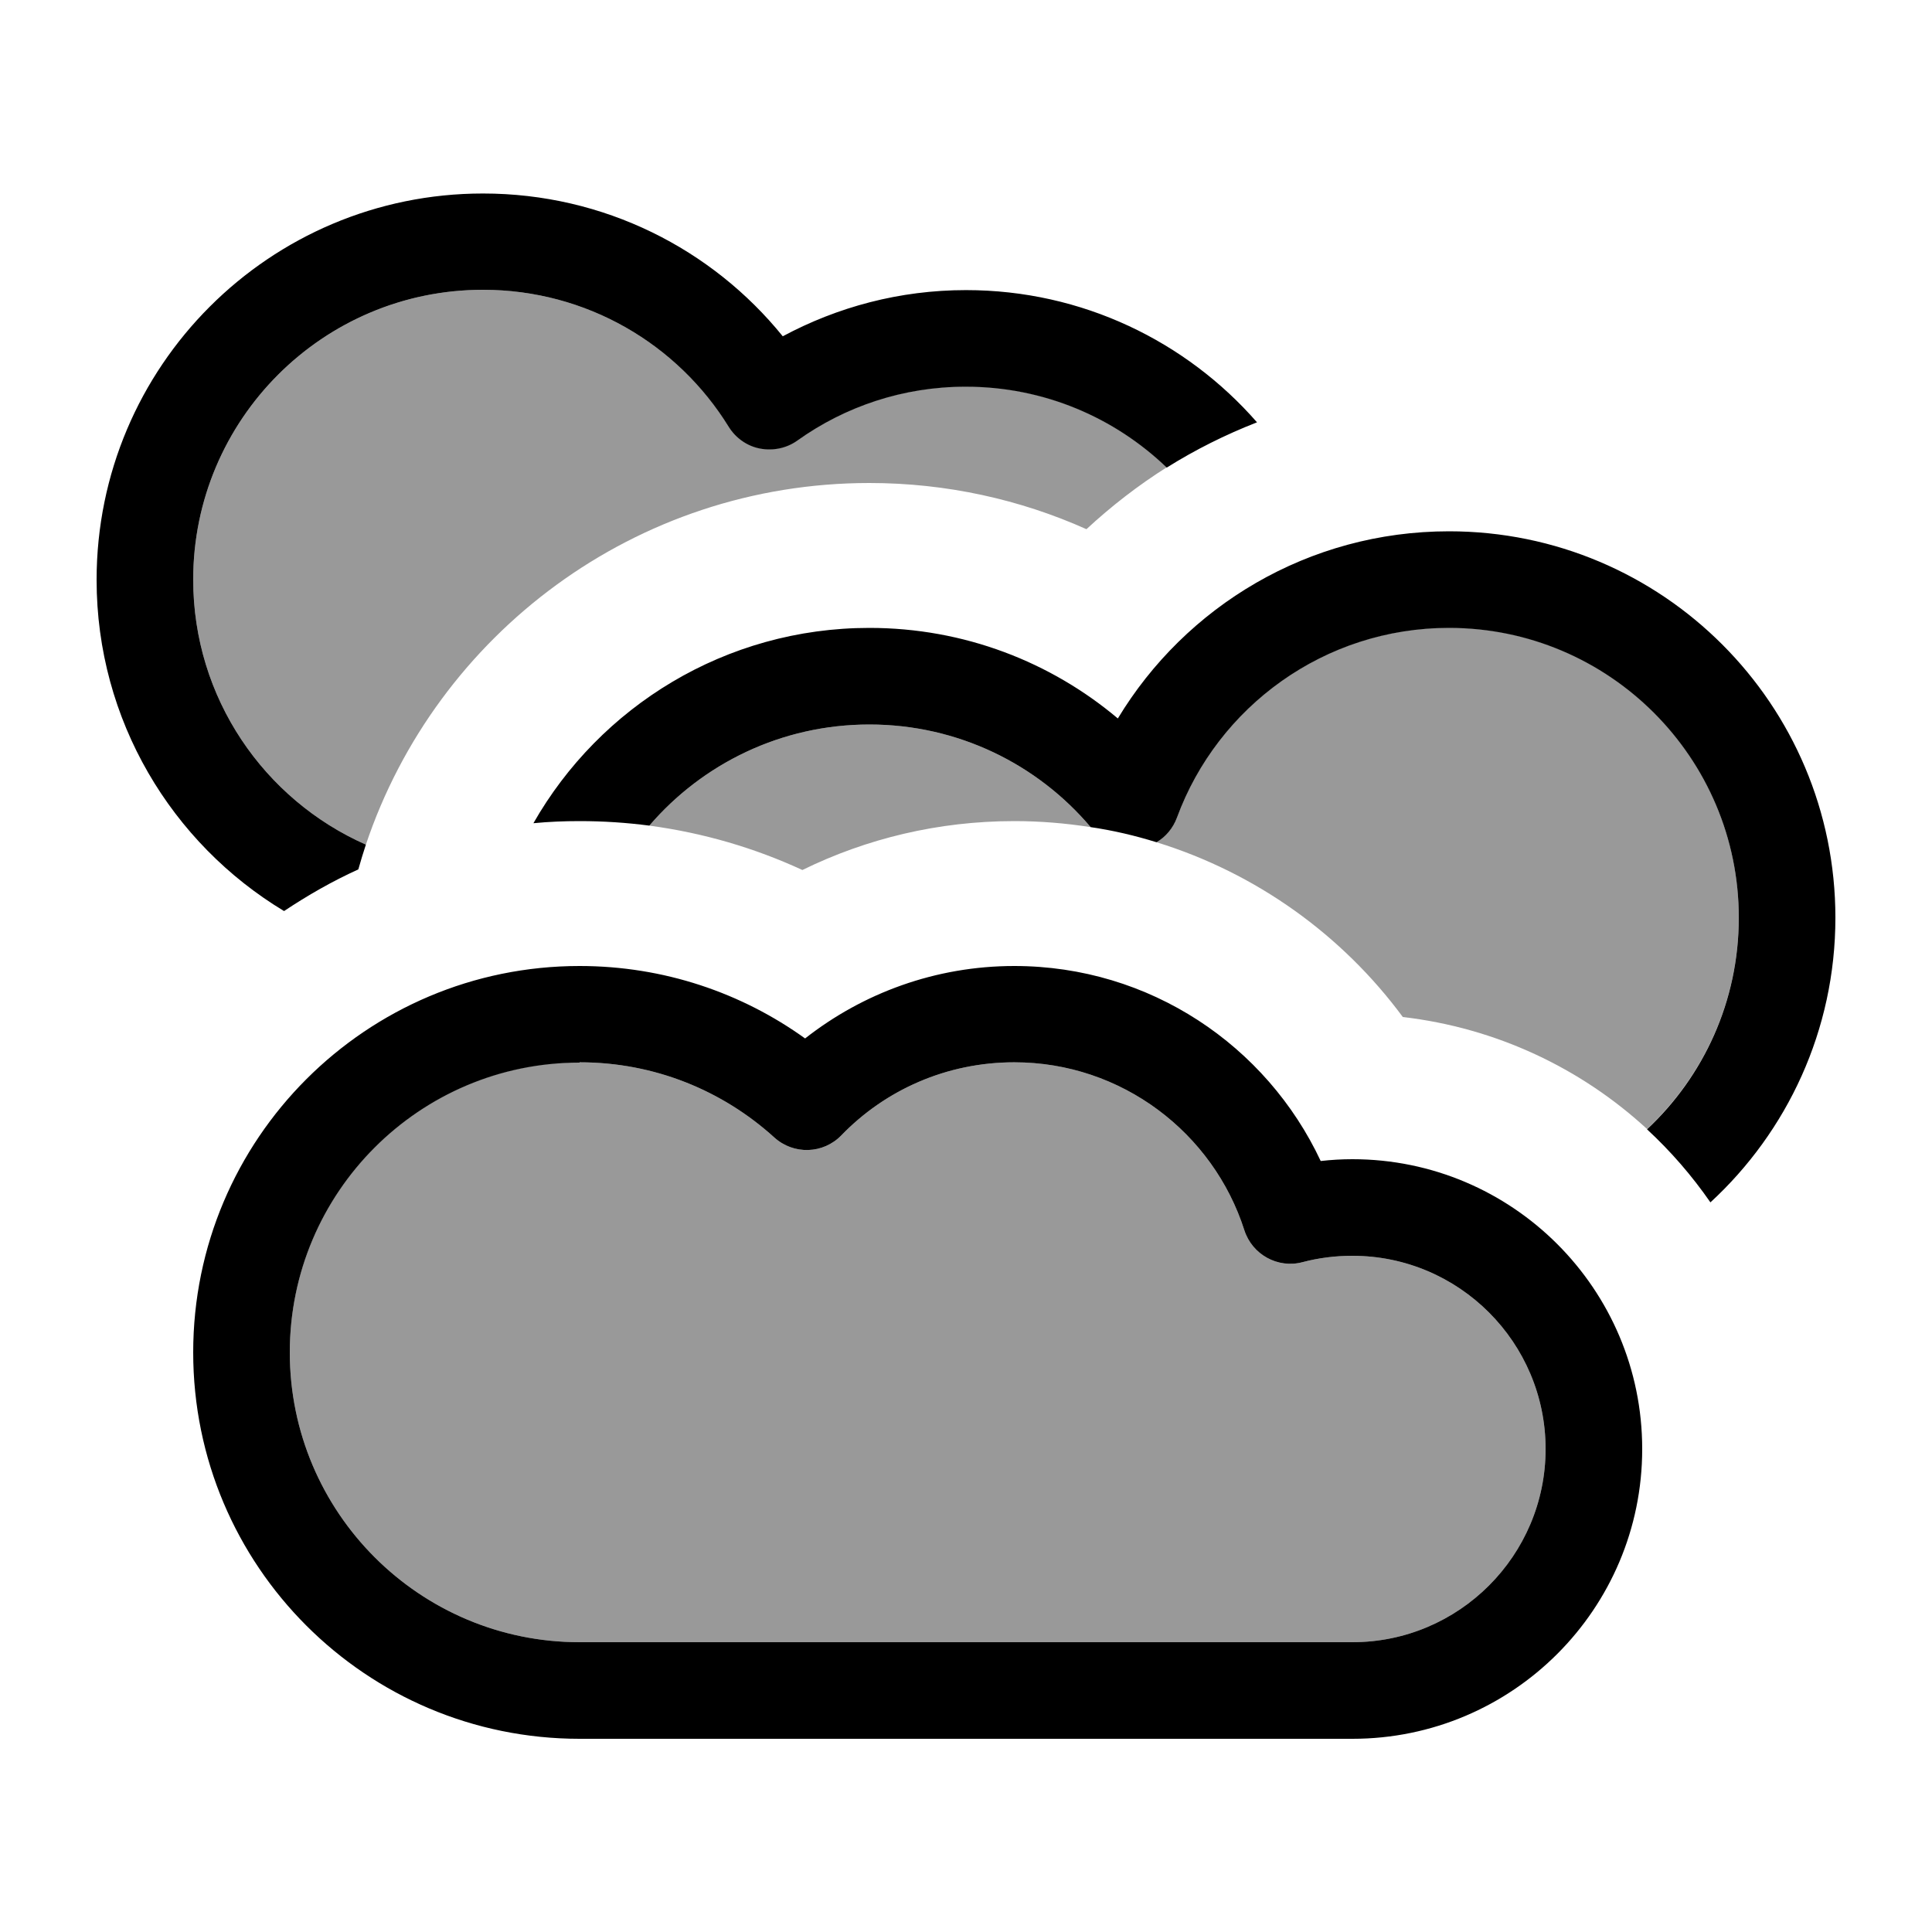
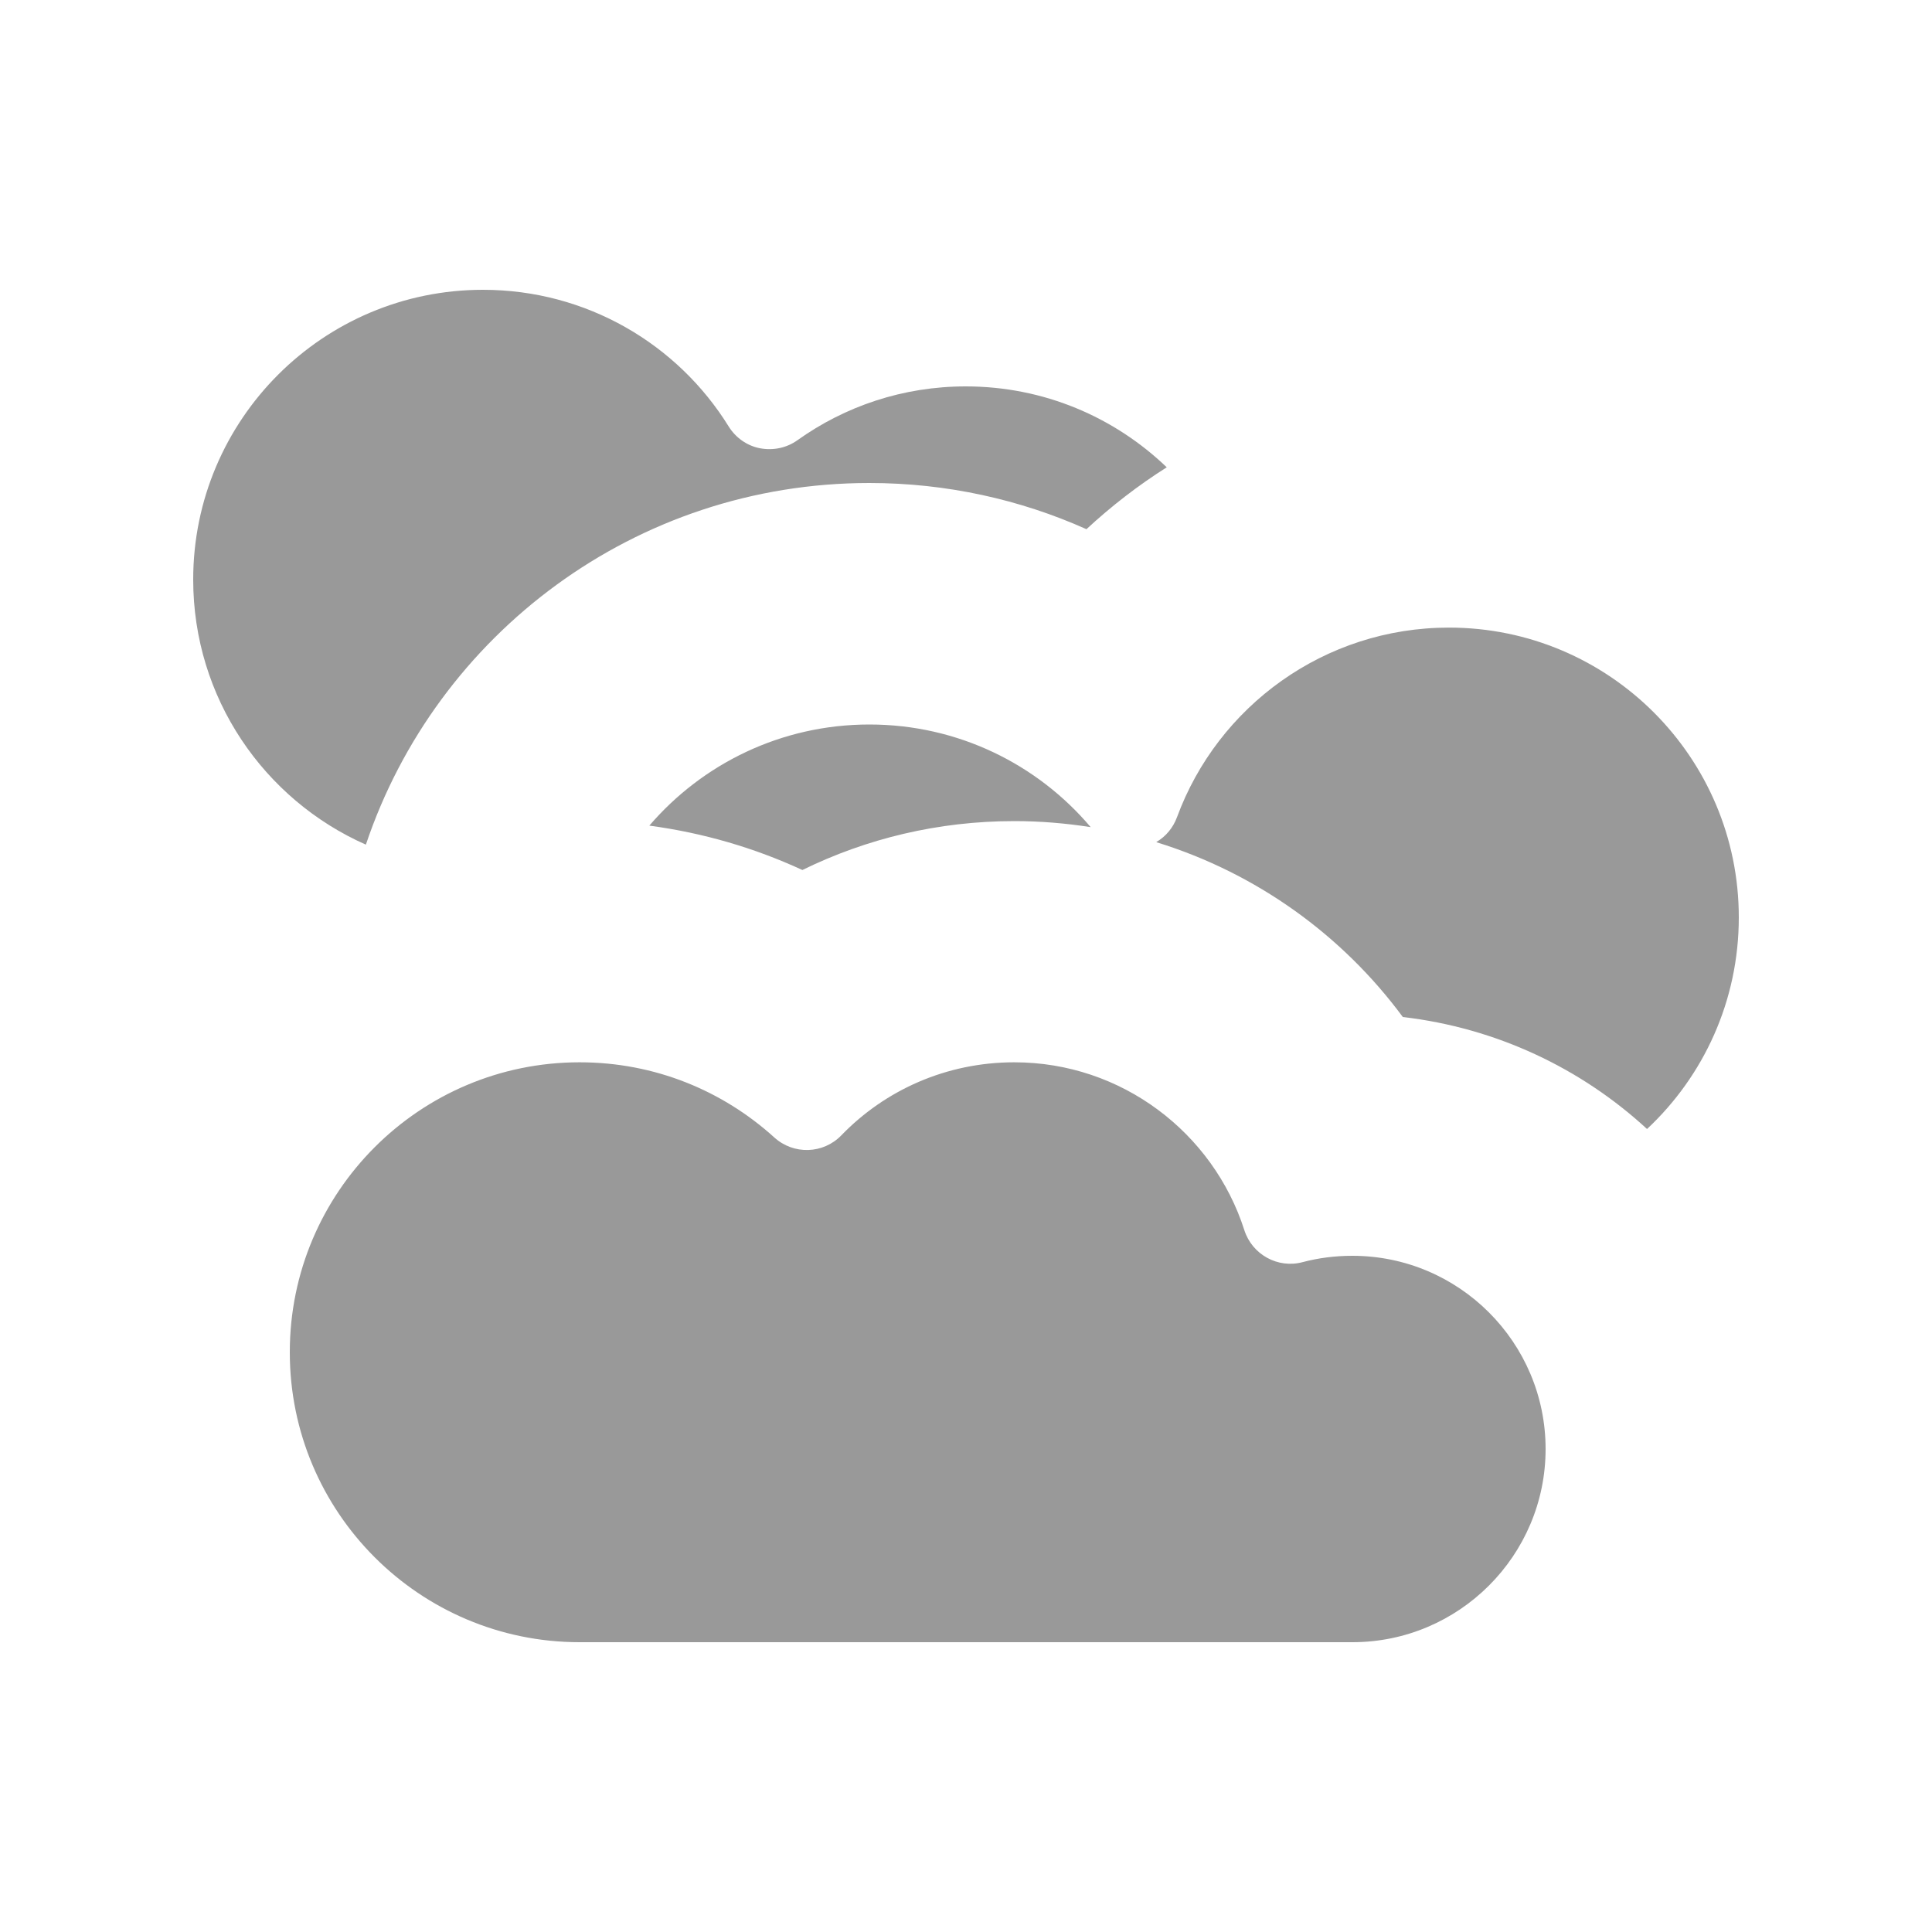
<svg xmlns="http://www.w3.org/2000/svg" viewBox="0 0 640 640">
  <path opacity=".4" fill="currentColor" d="M64 192C64 231.2 87.5 264.9 121.2 279.8C144.6 210.1 210.5 160 288 160C313.6 160 338 165.5 359.9 175.3C368.1 167.7 377 160.8 386.5 154.8C369.2 138.2 345.8 128 319.9 128C299.1 128 279.9 134.6 264.2 145.8C260.6 148.4 256.1 149.3 251.8 148.5C247.5 147.7 243.7 145 241.4 141.3C224.5 114 194.3 96 160 96C107 96 64 139 64 192zM96 448C96 501 139 544 192 544L448 544C483.3 544 512 515.3 512 480C512 444.7 483.3 416 448 416C442.3 416 436.8 416.7 431.5 418.1C423.3 420.3 414.8 415.6 412.2 407.5C401.9 375.3 371.6 351.9 336 351.9C313.5 351.9 293.2 361.1 278.7 376.1C272.7 382.3 262.9 382.6 256.5 376.8C239.4 361.3 216.9 351.9 192 351.9C139 351.9 96 394.9 96 447.9zM215.1 273.5C233 275.9 250 280.9 265.8 288.2C287 277.8 310.8 272 336 272C344.6 272 353 272.7 361.3 274C343.7 253.2 317.4 240 288 240C258.8 240 232.7 253 215.1 273.5zM383.1 279C416.2 289.2 444.7 309.8 464.7 336.9C495.7 340.5 523.8 353.9 545.6 374C564.3 356.5 576 331.6 576 303.9C576 250.9 533 207.9 480 207.9C438.7 207.9 403.4 234 389.9 270.7C388.6 274.2 386.2 277.1 383.1 278.9z" />
-   <path fill="currentColor" d="M160 96C107 96 64 139 64 192C64 231.2 87.5 264.9 121.2 279.8C120.3 282.5 119.5 285.2 118.7 288C110.1 291.9 101.9 296.6 94.1 301.8C56.9 279.4 32 238.6 32 192.1C32 121.4 89.3 64.1 160 64.1C200.1 64.1 235.9 82.5 259.3 111.4C277.4 101.7 298 96.1 320 96.1C358.5 96.1 393 113.1 416.4 139.9C405.9 144 395.9 149 386.5 154.9C369.2 138.3 345.8 128.1 319.9 128.1C299.1 128.1 279.9 134.7 264.2 145.9C260.6 148.5 256.1 149.4 251.8 148.6C247.5 147.8 243.7 145.1 241.4 141.4C224.5 114 194.3 96 160 96zM480 208C438.7 208 403.4 234.1 389.9 270.8C388.6 274.3 386.2 277.2 383.1 279C376 276.8 368.8 275.1 361.3 274C343.7 253.2 317.4 240 288 240C258.8 240 232.7 253 215.1 273.5C207.5 272.5 199.8 272 192 272C186.9 272 181.8 272.2 176.7 272.7C198.7 234.1 240.3 208 288 208C319.4 208 348.1 219.3 370.3 238C392.7 200.9 433.4 176 480 176C550.7 176 608 233.3 608 304C608 341.3 592 374.9 566.6 398.3C560.5 389.5 553.5 381.4 545.6 374.1C564.3 356.6 576 331.7 576 304C576 251 533 208 480 208zM64 448C64 377.3 121.3 320 192 320C219.9 320 245.7 328.9 266.7 344C285.8 329 309.9 320 336 320C380.9 320 419.6 346.4 437.5 384.6C441 384.2 444.5 384 448 384C501 384 544 427 544 480C544 533 501 576 448 576L192 576C121.3 576 64 518.7 64 448zM192 352C139 352 96 395 96 448C96 501 139 544 192 544L448 544C483.3 544 512 515.3 512 480C512 444.7 483.3 416 448 416C442.3 416 436.8 416.7 431.5 418.1C423.3 420.3 414.8 415.6 412.2 407.5C401.9 375.3 371.6 351.9 336 351.9C313.5 351.9 293.2 361.1 278.7 376.1C272.7 382.3 262.9 382.6 256.5 376.8C239.4 361.3 216.9 351.9 192 351.9z" />
</svg>